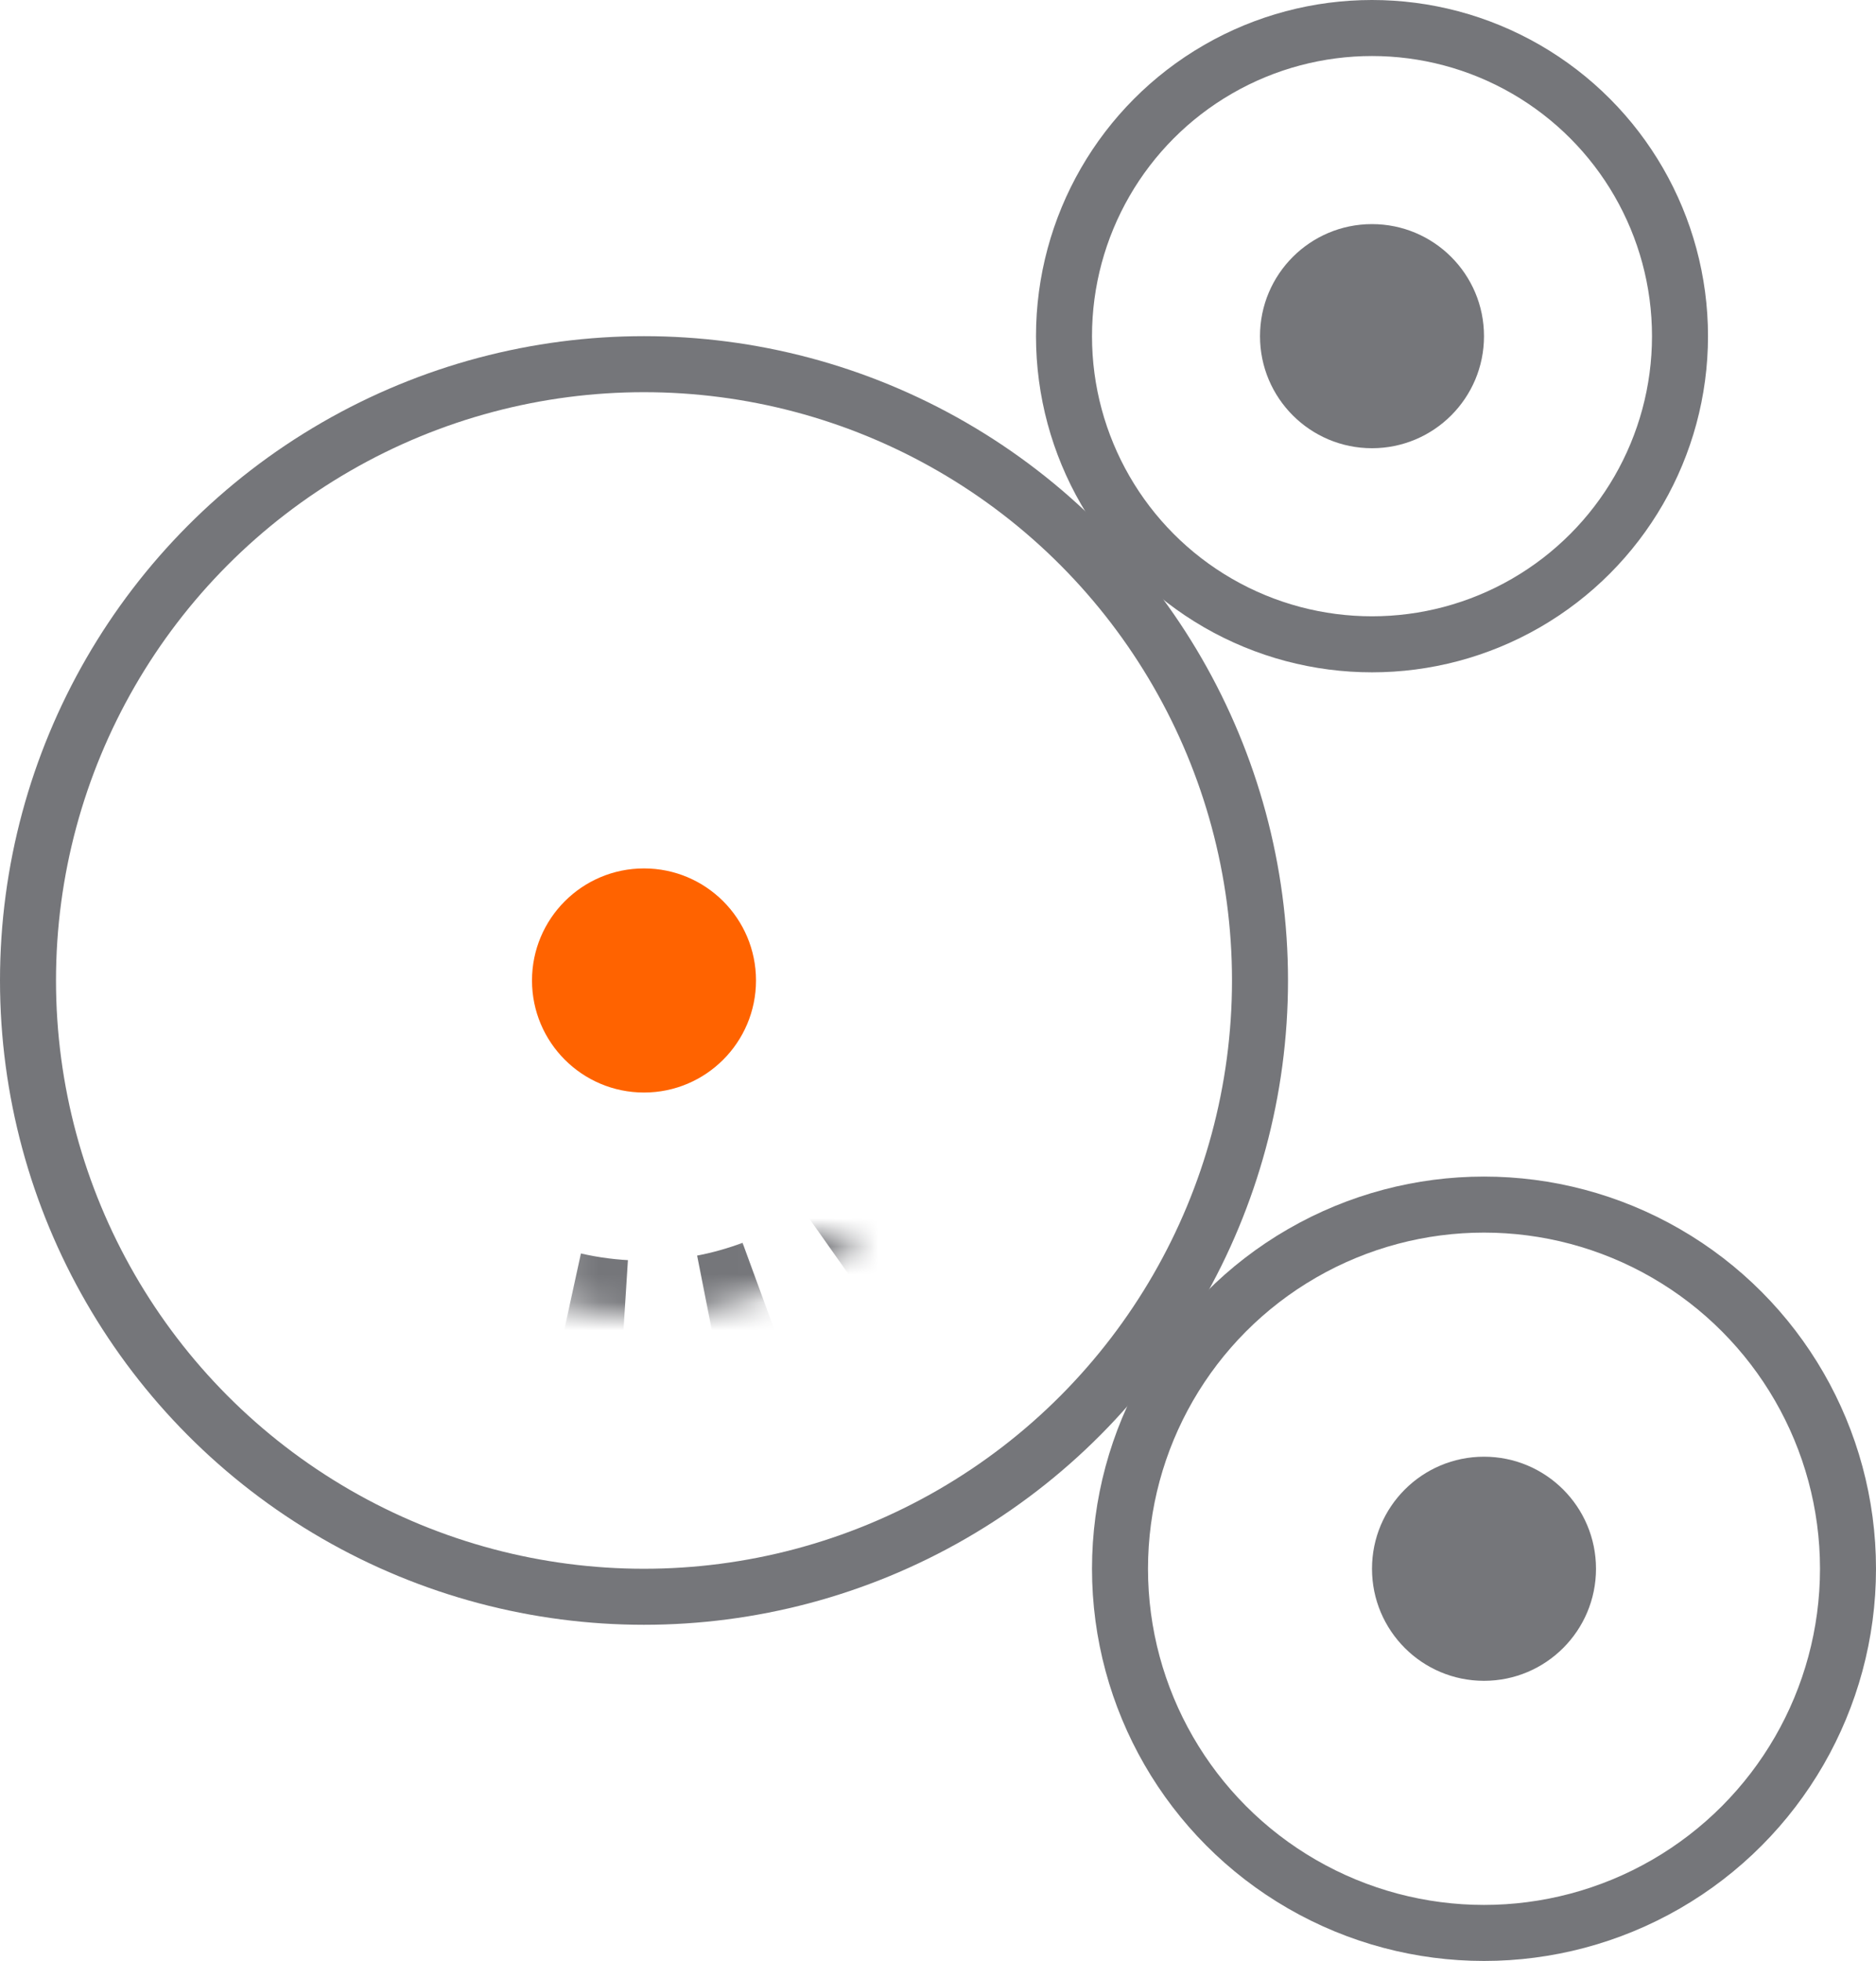
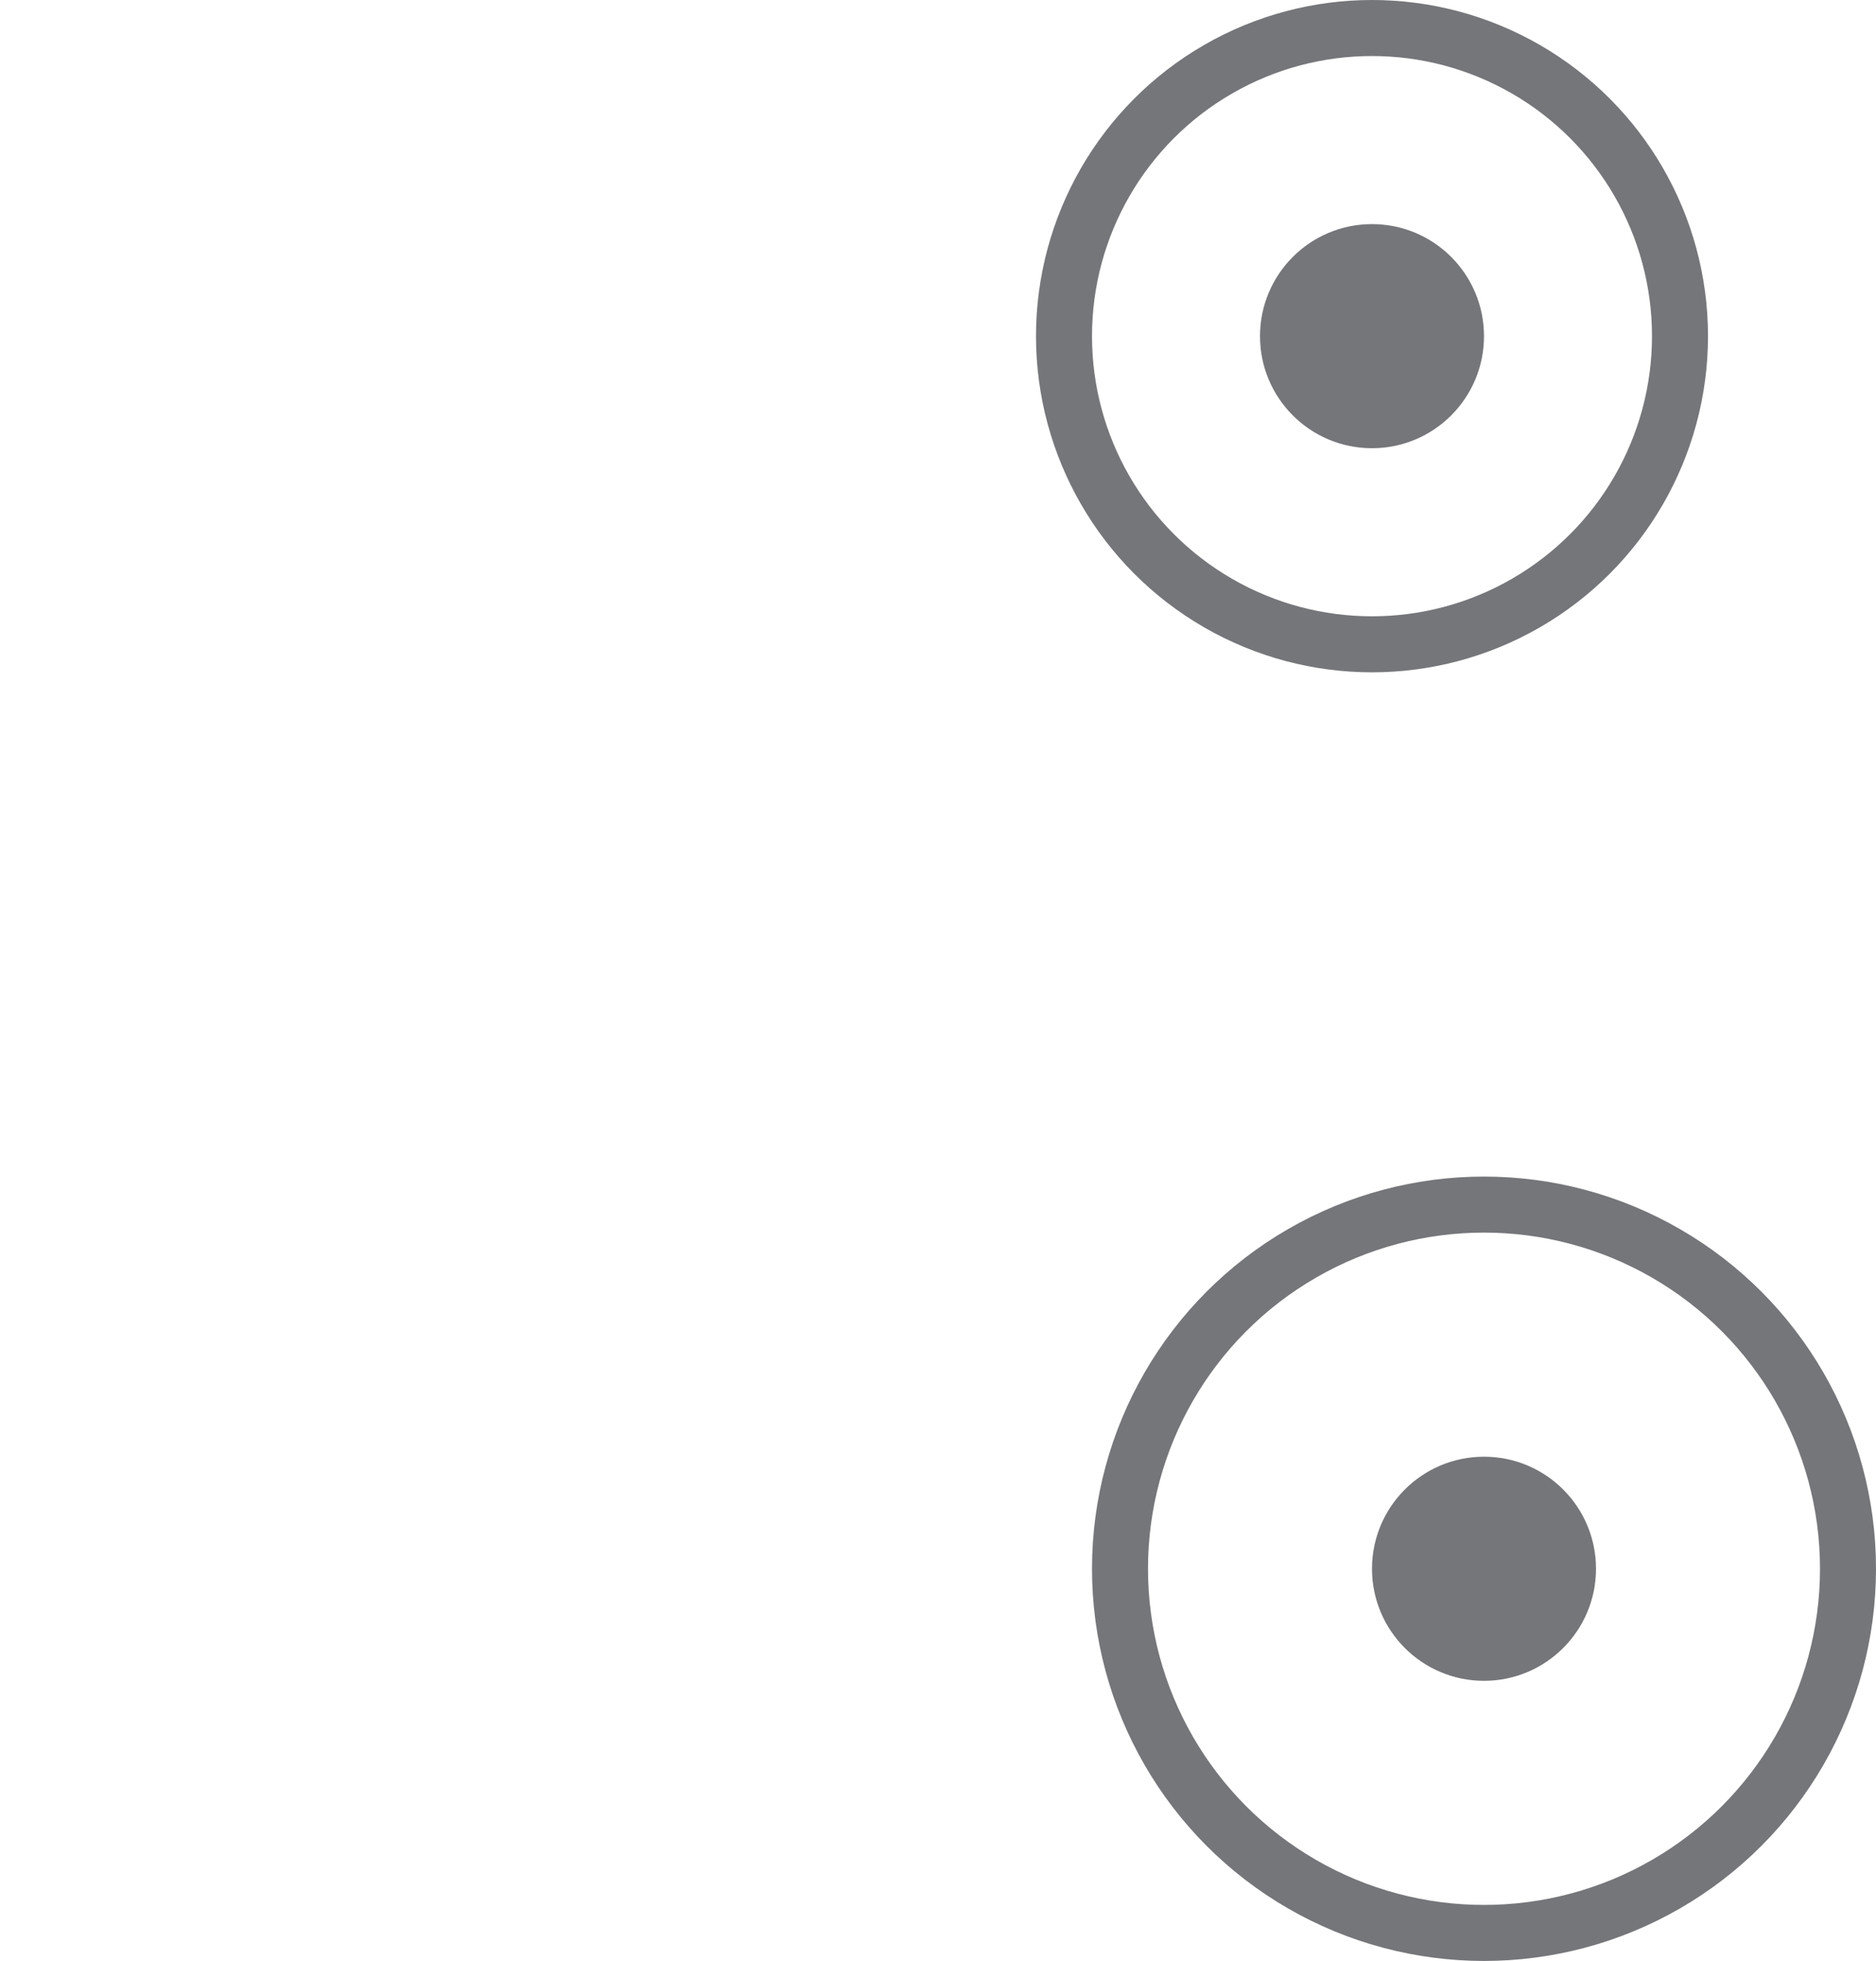
<svg xmlns="http://www.w3.org/2000/svg" xmlns:xlink="http://www.w3.org/1999/xlink" width="67" height="70" viewBox="0 0 67 70">
  <title>icon_func</title>
  <defs>
-     <path d="M20.858 45c6.627 0 12-5.373 12-12s-5.373-12-12-12C14.86 21 9.89 25.4 9 31.148" id="a" />
+     <path d="M20.858 45c6.627 0 12-5.373 12-12C14.86 21 9.89 25.4 9 31.148" id="a" />
    <mask id="b" x="0" y="0" width="23.858" height="24" fill="#fff">
      <use xlink:href="#a" />
    </mask>
  </defs>
  <g transform="translate(2 2)" fill="none" fill-rule="evenodd">
-     <circle stroke="#75767A" stroke-width="2" cx="21" cy="33" r="22" />
    <circle stroke="#75767A" stroke-width="2" cx="47" cy="10" r="11" />
    <circle stroke="#75767A" stroke-width="2" cx="51" cy="54" r="13" />
    <use stroke="#75767A" mask="url(#b)" stroke-width="4" stroke-dasharray="2,3" transform="rotate(180 20.93 33)" xlink:href="#a" />
-     <circle fill="#FF6300" cx="21" cy="33" r="4" />
    <circle fill="#75767A" cx="47" cy="10" r="4" />
    <circle fill="#75767A" cx="51" cy="54" r="4" />
  </g>
</svg>